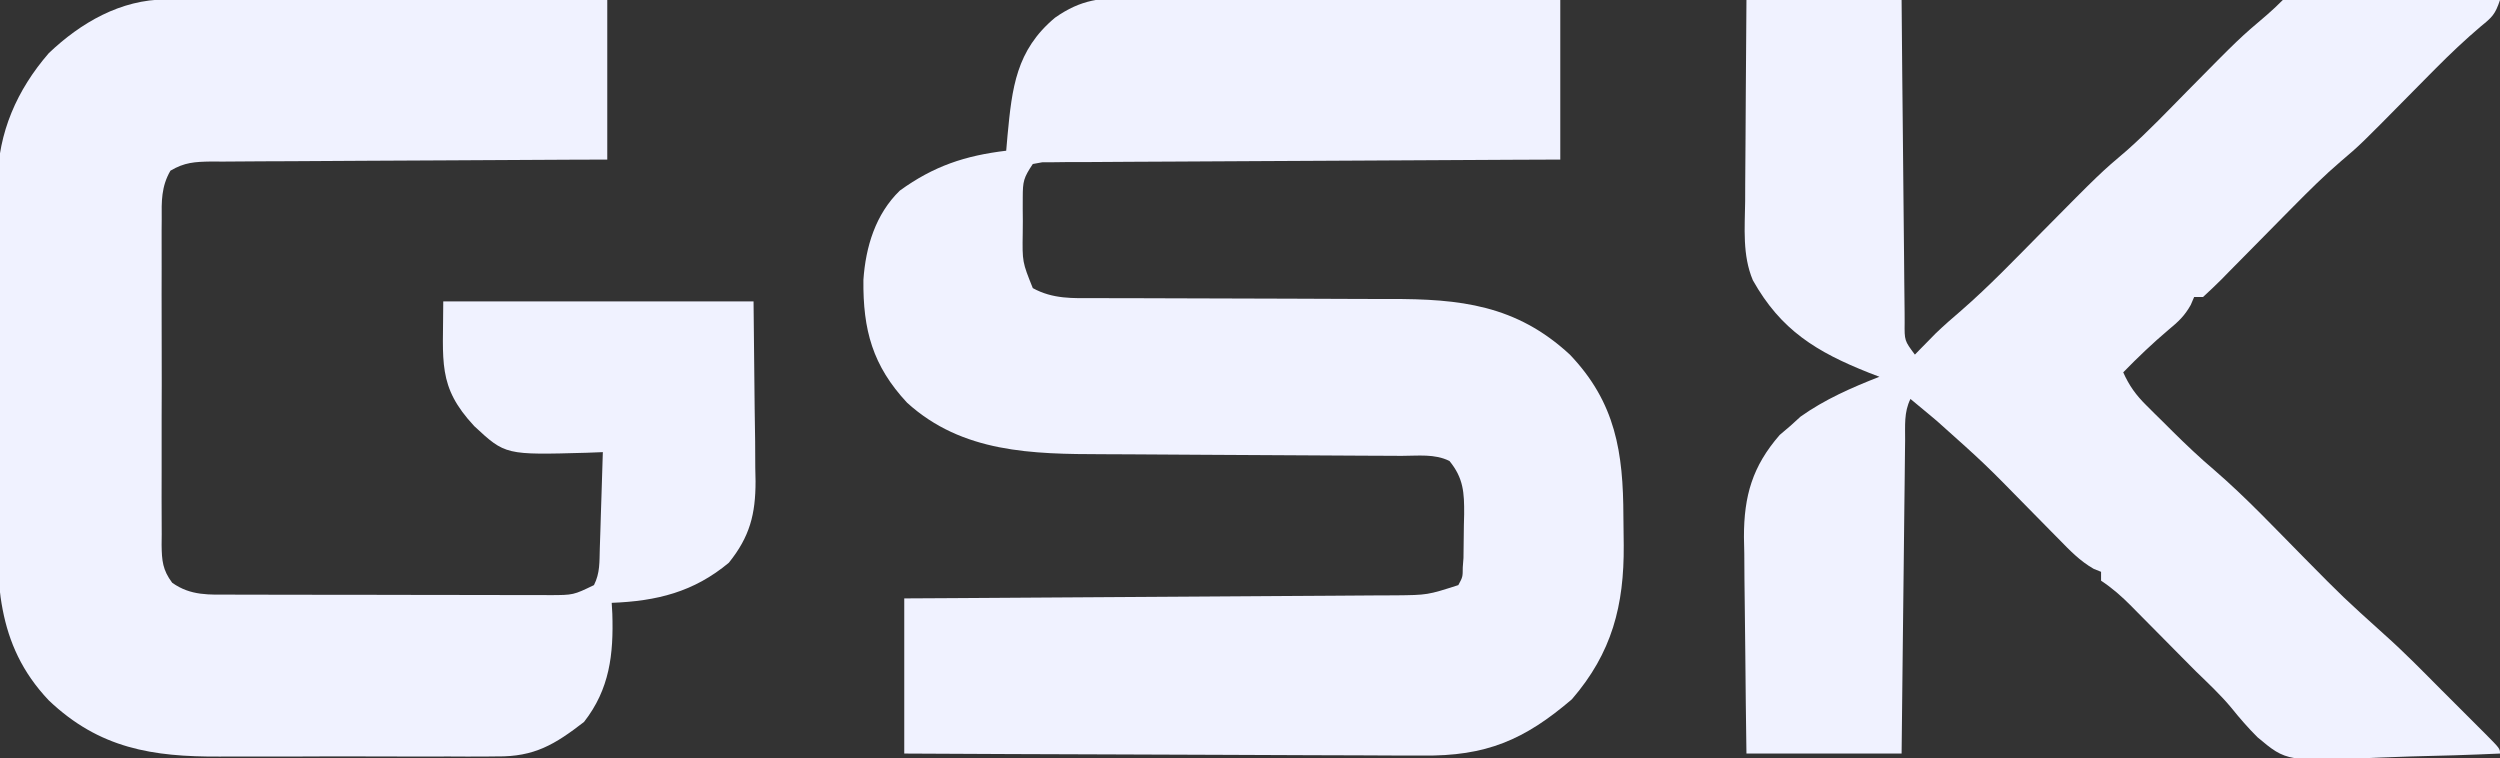
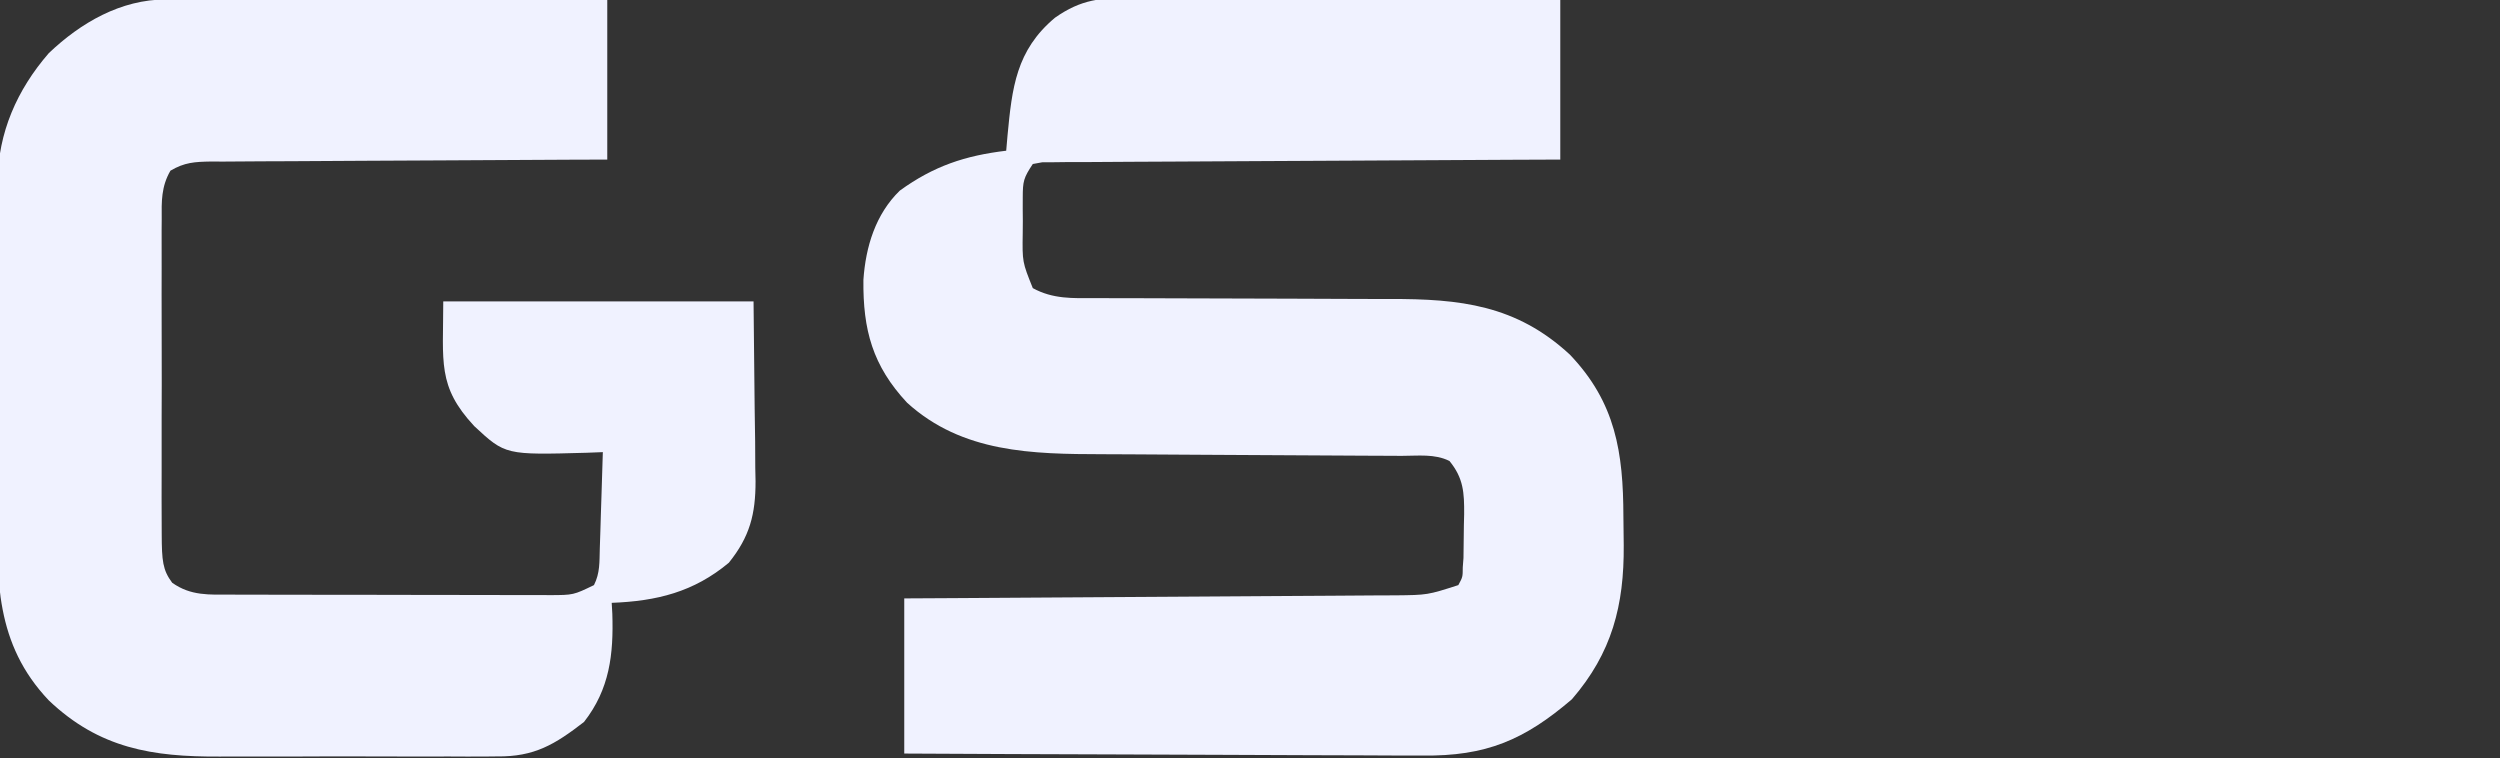
<svg xmlns="http://www.w3.org/2000/svg" width="564" height="171">
  <rect width="100%" height="100%" fill="#333333" stroke="none" />
  <path d="M0 0 C1.045 -0.001 2.089 -0.001 3.166 -0.002 C6.602 0.001 10.037 0.032 13.473 0.063 C15.862 0.071 18.251 0.077 20.64 0.081 C26.915 0.096 33.19 0.135 39.465 0.179 C45.873 0.22 52.281 0.239 58.69 0.259 C71.254 0.302 83.819 0.372 96.383 0.454 C96.383 12.334 96.383 24.214 96.383 36.454 C90.991 36.476 90.991 36.476 85.491 36.498 C73.64 36.549 61.79 36.615 49.94 36.69 C42.752 36.735 35.564 36.774 28.376 36.801 C22.113 36.823 15.849 36.857 9.586 36.903 C6.268 36.927 2.951 36.944 -0.367 36.952 C-4.067 36.961 -7.766 36.989 -11.466 37.022 C-13.124 37.02 -13.124 37.02 -14.816 37.017 C-15.82 37.03 -16.824 37.042 -17.859 37.055 C-18.734 37.06 -19.61 37.065 -20.512 37.069 C-21.207 37.196 -21.901 37.323 -22.617 37.454 C-24.711 40.595 -24.872 41.362 -24.883 44.946 C-24.885 45.816 -24.888 46.687 -24.89 47.583 C-24.879 48.942 -24.879 48.942 -24.867 50.329 C-24.875 51.228 -24.882 52.126 -24.89 53.052 C-24.987 59.552 -24.987 59.552 -22.617 65.454 C-18.076 67.95 -13.632 67.734 -8.595 67.709 C-7.695 67.713 -6.795 67.717 -5.868 67.72 C-3.917 67.727 -1.967 67.73 -0.016 67.728 C3.079 67.728 6.174 67.741 9.269 67.757 C18.068 67.804 26.867 67.828 35.667 67.835 C41.054 67.84 46.442 67.864 51.829 67.9 C53.874 67.91 55.919 67.912 57.964 67.907 C73.777 67.868 86.444 69.252 98.543 80.454 C108.899 91.294 110.584 102.552 110.623 116.954 C110.633 119.118 110.664 121.281 110.696 123.444 C110.801 137.02 108.056 147.727 99.008 158.204 C88.27 167.408 79.63 171.083 65.314 170.908 C64.045 170.909 62.775 170.909 61.467 170.91 C58.018 170.911 54.568 170.888 51.118 170.86 C47.502 170.835 43.885 170.832 40.268 170.828 C33.433 170.815 26.598 170.782 19.763 170.742 C11.976 170.697 4.189 170.675 -3.599 170.655 C-19.605 170.614 -35.611 170.54 -51.617 170.454 C-51.617 158.904 -51.617 147.354 -51.617 135.454 C-48.044 135.434 -44.47 135.414 -40.788 135.394 C-28.986 135.327 -17.183 135.25 -5.381 135.167 C1.775 135.116 8.932 135.07 16.088 135.032 C22.327 134.999 28.565 134.959 34.804 134.911 C38.106 134.886 41.408 134.865 44.71 134.851 C48.4 134.834 52.089 134.805 55.778 134.773 C56.869 134.771 57.96 134.769 59.085 134.766 C66.429 134.689 66.429 134.689 73.383 132.454 C74.375 130.617 74.375 130.617 74.383 128.454 C74.436 127.755 74.489 127.056 74.544 126.335 C74.59 123.896 74.618 121.457 74.633 119.017 C74.654 118.17 74.674 117.324 74.696 116.452 C74.726 111.636 74.567 108.341 71.383 104.454 C68.046 102.786 64.295 103.301 60.626 103.296 C59.718 103.291 58.811 103.286 57.875 103.281 C55.899 103.27 53.922 103.262 51.945 103.255 C48.808 103.243 45.671 103.224 42.533 103.202 C33.611 103.14 24.689 103.086 15.767 103.053 C10.311 103.032 4.856 102.996 -0.599 102.952 C-2.671 102.938 -4.743 102.929 -6.816 102.926 C-22.704 102.899 -38.521 102.631 -50.976 91.31 C-58.761 82.971 -60.957 74.867 -60.832 63.587 C-60.32 56.13 -58.091 48.759 -52.617 43.454 C-44.96 37.91 -37.873 35.561 -28.617 34.454 C-28.519 33.32 -28.421 32.185 -28.32 31.017 C-27.299 20.316 -26.413 11.818 -17.617 4.454 C-11.669 0.273 -7.168 -0.106 0 0 Z " fill="#F0F2FF" transform="translate(255.617,-0.454)" />
-   <path d="M0 0 C1.321 -0.002 1.321 -0.002 2.668 -0.004 C3.626 -0.001 4.585 0.003 5.572 0.007 C7.094 0.007 7.094 0.007 8.647 0.006 C12.002 0.007 15.357 0.015 18.711 0.023 C21.037 0.024 23.363 0.026 25.689 0.027 C31.812 0.031 37.934 0.041 44.056 0.052 C50.303 0.062 56.55 0.066 62.797 0.071 C75.055 0.082 87.313 0.1 99.571 0.12 C99.571 12 99.571 23.88 99.571 36.12 C95.24 36.134 95.24 36.134 90.822 36.149 C81.29 36.182 71.759 36.238 62.227 36.304 C56.448 36.344 50.668 36.376 44.888 36.391 C39.312 36.406 33.736 36.441 28.16 36.489 C26.031 36.503 23.902 36.511 21.772 36.512 C18.794 36.514 15.816 36.541 12.837 36.574 C11.954 36.569 11.071 36.564 10.161 36.559 C6.508 36.622 4.206 36.745 1.024 38.625 C-1.062 42.207 -0.988 45.559 -0.947 49.589 C-0.954 50.441 -0.961 51.294 -0.968 52.172 C-0.986 54.989 -0.974 57.804 -0.961 60.62 C-0.963 62.578 -0.967 64.536 -0.972 66.493 C-0.978 70.596 -0.969 74.698 -0.951 78.8 C-0.928 84.059 -0.941 89.318 -0.965 94.578 C-0.979 98.62 -0.975 102.662 -0.965 106.704 C-0.962 108.644 -0.965 110.583 -0.974 112.522 C-0.985 115.233 -0.969 117.941 -0.947 120.652 C-0.955 121.454 -0.963 122.256 -0.971 123.082 C-0.917 126.632 -0.74 128.705 1.416 131.587 C5.628 134.584 9.786 134.268 14.742 134.266 C15.575 134.269 16.408 134.272 17.266 134.276 C20.023 134.285 22.779 134.287 25.536 134.288 C27.45 134.291 29.364 134.295 31.278 134.298 C35.292 134.304 39.306 134.306 43.32 134.306 C48.467 134.305 53.613 134.319 58.759 134.336 C62.713 134.347 66.666 134.349 70.62 134.349 C72.518 134.35 74.415 134.355 76.313 134.362 C78.965 134.372 81.617 134.369 84.27 134.363 C85.055 134.369 85.84 134.374 86.649 134.38 C91.927 134.361 91.927 134.361 96.571 132.12 C97.966 129.329 97.789 126.918 97.887 123.8 C97.929 122.543 97.971 121.286 98.014 119.991 C98.053 118.673 98.093 117.354 98.133 115.995 C98.176 114.655 98.22 113.316 98.264 111.976 C98.37 108.691 98.472 105.406 98.571 102.12 C97.376 102.167 96.181 102.213 94.95 102.261 C76.58 102.771 76.58 102.771 69.555 96.249 C61.188 87.253 62.571 81.805 62.571 68.12 C85.671 68.12 108.771 68.12 132.571 68.12 C132.653 76.04 132.736 83.96 132.821 92.12 C132.857 94.606 132.894 97.091 132.931 99.652 C132.943 101.641 132.953 103.631 132.961 105.62 C132.982 106.637 133.002 107.654 133.023 108.702 C133.027 116.105 131.742 121.176 127 127.073 C119.082 133.679 110.739 135.734 100.571 136.12 C100.617 136.931 100.664 137.742 100.711 138.577 C101.01 147.747 100.11 155.597 94.321 162.995 C87.747 168.075 83.127 170.876 74.683 170.767 C73.833 170.776 72.983 170.785 72.107 170.794 C69.319 170.816 66.531 170.801 63.743 170.784 C61.787 170.788 59.832 170.793 57.877 170.799 C53.785 170.806 49.693 170.796 45.602 170.772 C40.385 170.744 35.17 170.76 29.954 170.79 C25.917 170.808 21.88 170.802 17.842 170.789 C15.92 170.786 13.999 170.79 12.077 170.802 C-3.028 170.874 -15.025 168.979 -26.429 158.12 C-38.541 145.345 -38.166 130.919 -38.058 114.366 C-38.059 112.056 -38.061 109.745 -38.065 107.434 C-38.068 102.609 -38.054 97.784 -38.026 92.958 C-37.992 86.796 -37.998 80.635 -38.017 74.473 C-38.027 69.707 -38.018 64.942 -38.003 60.176 C-37.998 57.905 -37.999 55.633 -38.005 53.362 C-38.011 50.18 -37.99 46.999 -37.963 43.817 C-37.969 42.894 -37.976 41.97 -37.982 41.019 C-37.823 29.986 -33.609 20.419 -26.429 12.12 C-19.233 5.253 -10.148 -0.012 0 0 Z " fill="#F0F2FF" transform="translate(37.429,-0.12)" />
-   <path d="M0 0 C11.55 0 23.1 0 35 0 C35.049 5.607 35.098 11.215 35.148 16.992 C35.184 20.538 35.22 24.083 35.258 27.629 C35.318 33.261 35.376 38.892 35.422 44.524 C35.459 49.063 35.505 53.601 35.558 58.14 C35.577 59.874 35.592 61.609 35.603 63.343 C35.62 65.767 35.649 68.19 35.681 70.613 C35.683 71.335 35.685 72.057 35.688 72.801 C35.645 76.849 35.645 76.849 38 80 C38.619 79.364 38.619 79.364 39.25 78.715 C39.828 78.128 40.405 77.542 41 76.938 C41.557 76.369 42.114 75.801 42.688 75.215 C44.552 73.429 46.442 71.767 48.406 70.098 C54.761 64.573 60.583 58.484 66.5 52.5 C79.782 39.067 79.782 39.067 85.975 33.803 C90.696 29.601 95.062 24.998 99.5 20.5 C111.222 8.619 111.222 8.619 117.459 3.322 C118.687 2.268 119.856 1.144 121 0 C123.101 -0.241 123.101 -0.241 125.725 -0.227 C126.706 -0.227 127.687 -0.227 128.697 -0.227 C129.759 -0.216 130.82 -0.206 131.914 -0.195 C133.541 -0.191 133.541 -0.191 135.201 -0.187 C138.676 -0.176 142.15 -0.15 145.625 -0.125 C147.977 -0.115 150.328 -0.106 152.68 -0.098 C158.453 -0.076 164.227 -0.042 170 0 C168.906 3.281 168.246 3.858 165.656 5.969 C162.1 8.986 158.751 12.159 155.469 15.469 C154.984 15.957 154.5 16.444 154 16.947 C152.498 18.463 150.999 19.981 149.5 21.5 C138.459 32.691 138.459 32.691 134.148 36.348 C130.367 39.577 126.88 43.06 123.383 46.59 C122.795 47.184 122.206 47.777 121.6 48.389 C119.145 50.872 116.694 53.358 114.247 55.849 C112.442 57.684 110.632 59.512 108.82 61.34 C108.265 61.908 107.71 62.477 107.138 63.063 C105.796 64.414 104.402 65.712 103 67 C102.34 67 101.68 67 101 67 C100.621 67.886 100.621 67.886 100.234 68.789 C98.855 71.26 97.425 72.58 95.25 74.375 C91.639 77.426 88.301 80.617 85 84 C86.351 87.014 87.856 89.103 90.195 91.426 C90.83 92.058 91.464 92.69 92.117 93.342 C92.78 93.992 93.442 94.642 94.125 95.312 C94.764 95.951 95.404 96.59 96.062 97.248 C99.159 100.317 102.294 103.283 105.617 106.105 C112.758 112.276 119.241 119.189 125.873 125.894 C134.652 134.788 134.652 134.788 143.926 143.157 C148.419 147.149 152.617 151.47 156.857 155.727 C158.521 157.396 160.19 159.06 161.859 160.723 C162.917 161.781 163.974 162.84 165.031 163.898 C165.531 164.396 166.031 164.894 166.546 165.407 C170 168.885 170 168.885 170 170 C163.261 170.307 156.524 170.515 149.779 170.659 C147.491 170.719 145.203 170.801 142.916 170.905 C121.875 171.842 121.875 171.842 115.289 166.32 C113.194 164.231 111.288 162.042 109.437 159.735 C106.966 156.752 104.142 154.128 101.367 151.43 C100.281 150.341 99.198 149.25 98.117 148.156 C97.584 147.617 97.052 147.079 96.503 146.523 C95.966 145.979 95.428 145.435 94.875 144.875 C92.688 142.661 90.497 140.451 88.305 138.242 C87.814 137.743 87.324 137.244 86.818 136.73 C84.631 134.527 82.597 132.731 80 131 C80 130.34 80 129.68 80 129 C79.455 128.782 78.91 128.563 78.349 128.339 C75.222 126.557 72.911 124.138 70.422 121.582 C69.892 121.047 69.361 120.511 68.815 119.959 C67.122 118.248 65.435 116.531 63.75 114.812 C53.703 104.559 53.703 104.559 43 95 C42.403 94.498 41.807 93.997 41.192 93.48 C39.8 92.314 38.401 91.156 37 90 C35.5 93 35.821 96.095 35.795 99.387 C35.785 100.148 35.775 100.909 35.765 101.693 C35.733 104.215 35.708 106.736 35.684 109.258 C35.663 111.004 35.642 112.75 35.621 114.496 C35.565 119.095 35.516 123.695 35.468 128.295 C35.409 133.812 35.343 139.328 35.277 144.845 C35.179 153.23 35.091 161.615 35 170 C23.45 170 11.9 170 0 170 C-0.105 162.486 -0.205 154.975 -0.259 147.461 C-0.285 143.961 -0.32 140.461 -0.377 136.962 C-0.443 132.935 -0.466 128.91 -0.488 124.883 C-0.514 123.644 -0.54 122.405 -0.566 121.128 C-0.569 111.835 1.354 105.193 7.5 98.125 C8.325 97.424 9.15 96.722 10 96 C10.722 95.34 11.444 94.68 12.188 94 C17.646 90.118 23.775 87.423 30 85 C29.238 84.709 28.476 84.417 27.691 84.117 C15.796 79.395 7.759 74.498 1.438 63.21 C-0.943 57.548 -0.367 51.442 -0.293 45.41 C-0.289 44.11 -0.284 42.811 -0.28 41.472 C-0.269 38.037 -0.239 34.603 -0.206 31.169 C-0.175 27.656 -0.161 24.144 -0.146 20.631 C-0.116 13.754 -0.057 6.877 0 0 Z " fill="#F0F2FF" transform="translate(394,0)" />
+   <path d="M0 0 C1.321 -0.002 1.321 -0.002 2.668 -0.004 C3.626 -0.001 4.585 0.003 5.572 0.007 C7.094 0.007 7.094 0.007 8.647 0.006 C12.002 0.007 15.357 0.015 18.711 0.023 C21.037 0.024 23.363 0.026 25.689 0.027 C31.812 0.031 37.934 0.041 44.056 0.052 C50.303 0.062 56.55 0.066 62.797 0.071 C75.055 0.082 87.313 0.1 99.571 0.12 C99.571 12 99.571 23.88 99.571 36.12 C95.24 36.134 95.24 36.134 90.822 36.149 C81.29 36.182 71.759 36.238 62.227 36.304 C56.448 36.344 50.668 36.376 44.888 36.391 C39.312 36.406 33.736 36.441 28.16 36.489 C26.031 36.503 23.902 36.511 21.772 36.512 C18.794 36.514 15.816 36.541 12.837 36.574 C11.954 36.569 11.071 36.564 10.161 36.559 C6.508 36.622 4.206 36.745 1.024 38.625 C-1.062 42.207 -0.988 45.559 -0.947 49.589 C-0.954 50.441 -0.961 51.294 -0.968 52.172 C-0.986 54.989 -0.974 57.804 -0.961 60.62 C-0.963 62.578 -0.967 64.536 -0.972 66.493 C-0.978 70.596 -0.969 74.698 -0.951 78.8 C-0.928 84.059 -0.941 89.318 -0.965 94.578 C-0.979 98.62 -0.975 102.662 -0.965 106.704 C-0.962 108.644 -0.965 110.583 -0.974 112.522 C-0.985 115.233 -0.969 117.941 -0.947 120.652 C-0.917 126.632 -0.74 128.705 1.416 131.587 C5.628 134.584 9.786 134.268 14.742 134.266 C15.575 134.269 16.408 134.272 17.266 134.276 C20.023 134.285 22.779 134.287 25.536 134.288 C27.45 134.291 29.364 134.295 31.278 134.298 C35.292 134.304 39.306 134.306 43.32 134.306 C48.467 134.305 53.613 134.319 58.759 134.336 C62.713 134.347 66.666 134.349 70.62 134.349 C72.518 134.35 74.415 134.355 76.313 134.362 C78.965 134.372 81.617 134.369 84.27 134.363 C85.055 134.369 85.84 134.374 86.649 134.38 C91.927 134.361 91.927 134.361 96.571 132.12 C97.966 129.329 97.789 126.918 97.887 123.8 C97.929 122.543 97.971 121.286 98.014 119.991 C98.053 118.673 98.093 117.354 98.133 115.995 C98.176 114.655 98.22 113.316 98.264 111.976 C98.37 108.691 98.472 105.406 98.571 102.12 C97.376 102.167 96.181 102.213 94.95 102.261 C76.58 102.771 76.58 102.771 69.555 96.249 C61.188 87.253 62.571 81.805 62.571 68.12 C85.671 68.12 108.771 68.12 132.571 68.12 C132.653 76.04 132.736 83.96 132.821 92.12 C132.857 94.606 132.894 97.091 132.931 99.652 C132.943 101.641 132.953 103.631 132.961 105.62 C132.982 106.637 133.002 107.654 133.023 108.702 C133.027 116.105 131.742 121.176 127 127.073 C119.082 133.679 110.739 135.734 100.571 136.12 C100.617 136.931 100.664 137.742 100.711 138.577 C101.01 147.747 100.11 155.597 94.321 162.995 C87.747 168.075 83.127 170.876 74.683 170.767 C73.833 170.776 72.983 170.785 72.107 170.794 C69.319 170.816 66.531 170.801 63.743 170.784 C61.787 170.788 59.832 170.793 57.877 170.799 C53.785 170.806 49.693 170.796 45.602 170.772 C40.385 170.744 35.17 170.76 29.954 170.79 C25.917 170.808 21.88 170.802 17.842 170.789 C15.92 170.786 13.999 170.79 12.077 170.802 C-3.028 170.874 -15.025 168.979 -26.429 158.12 C-38.541 145.345 -38.166 130.919 -38.058 114.366 C-38.059 112.056 -38.061 109.745 -38.065 107.434 C-38.068 102.609 -38.054 97.784 -38.026 92.958 C-37.992 86.796 -37.998 80.635 -38.017 74.473 C-38.027 69.707 -38.018 64.942 -38.003 60.176 C-37.998 57.905 -37.999 55.633 -38.005 53.362 C-38.011 50.18 -37.99 46.999 -37.963 43.817 C-37.969 42.894 -37.976 41.97 -37.982 41.019 C-37.823 29.986 -33.609 20.419 -26.429 12.12 C-19.233 5.253 -10.148 -0.012 0 0 Z " fill="#F0F2FF" transform="translate(37.429,-0.12)" />
</svg>